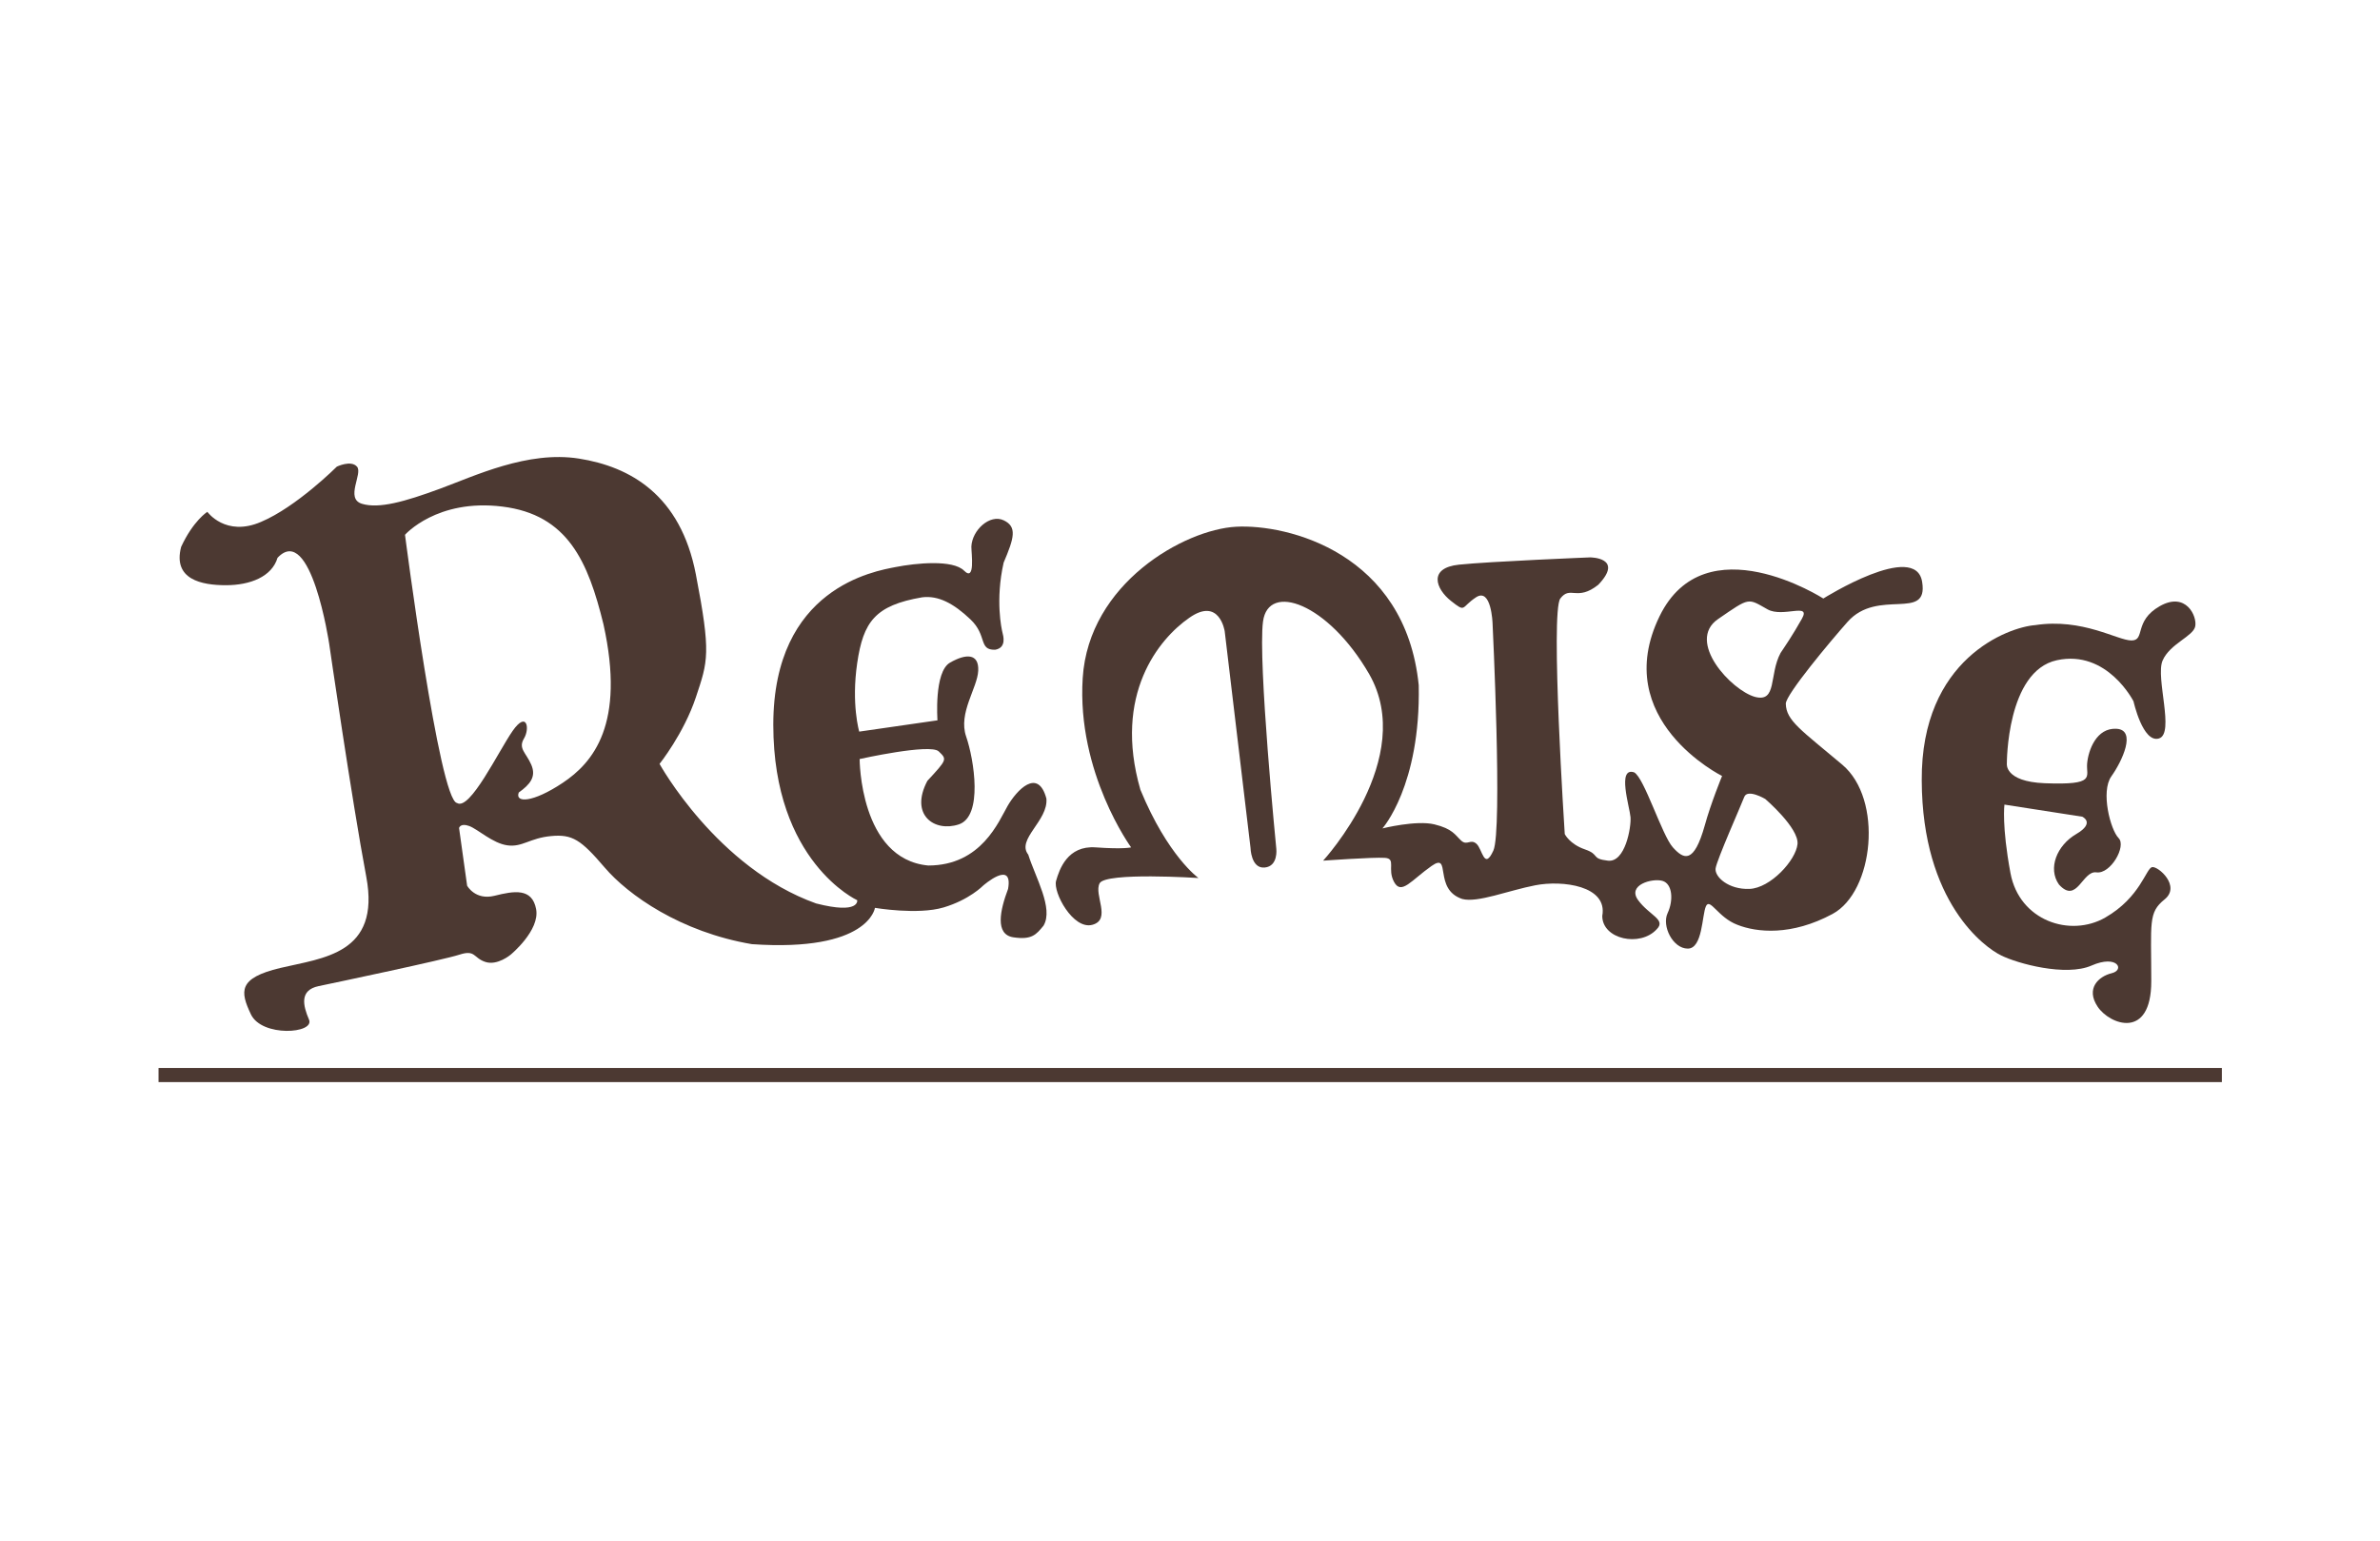
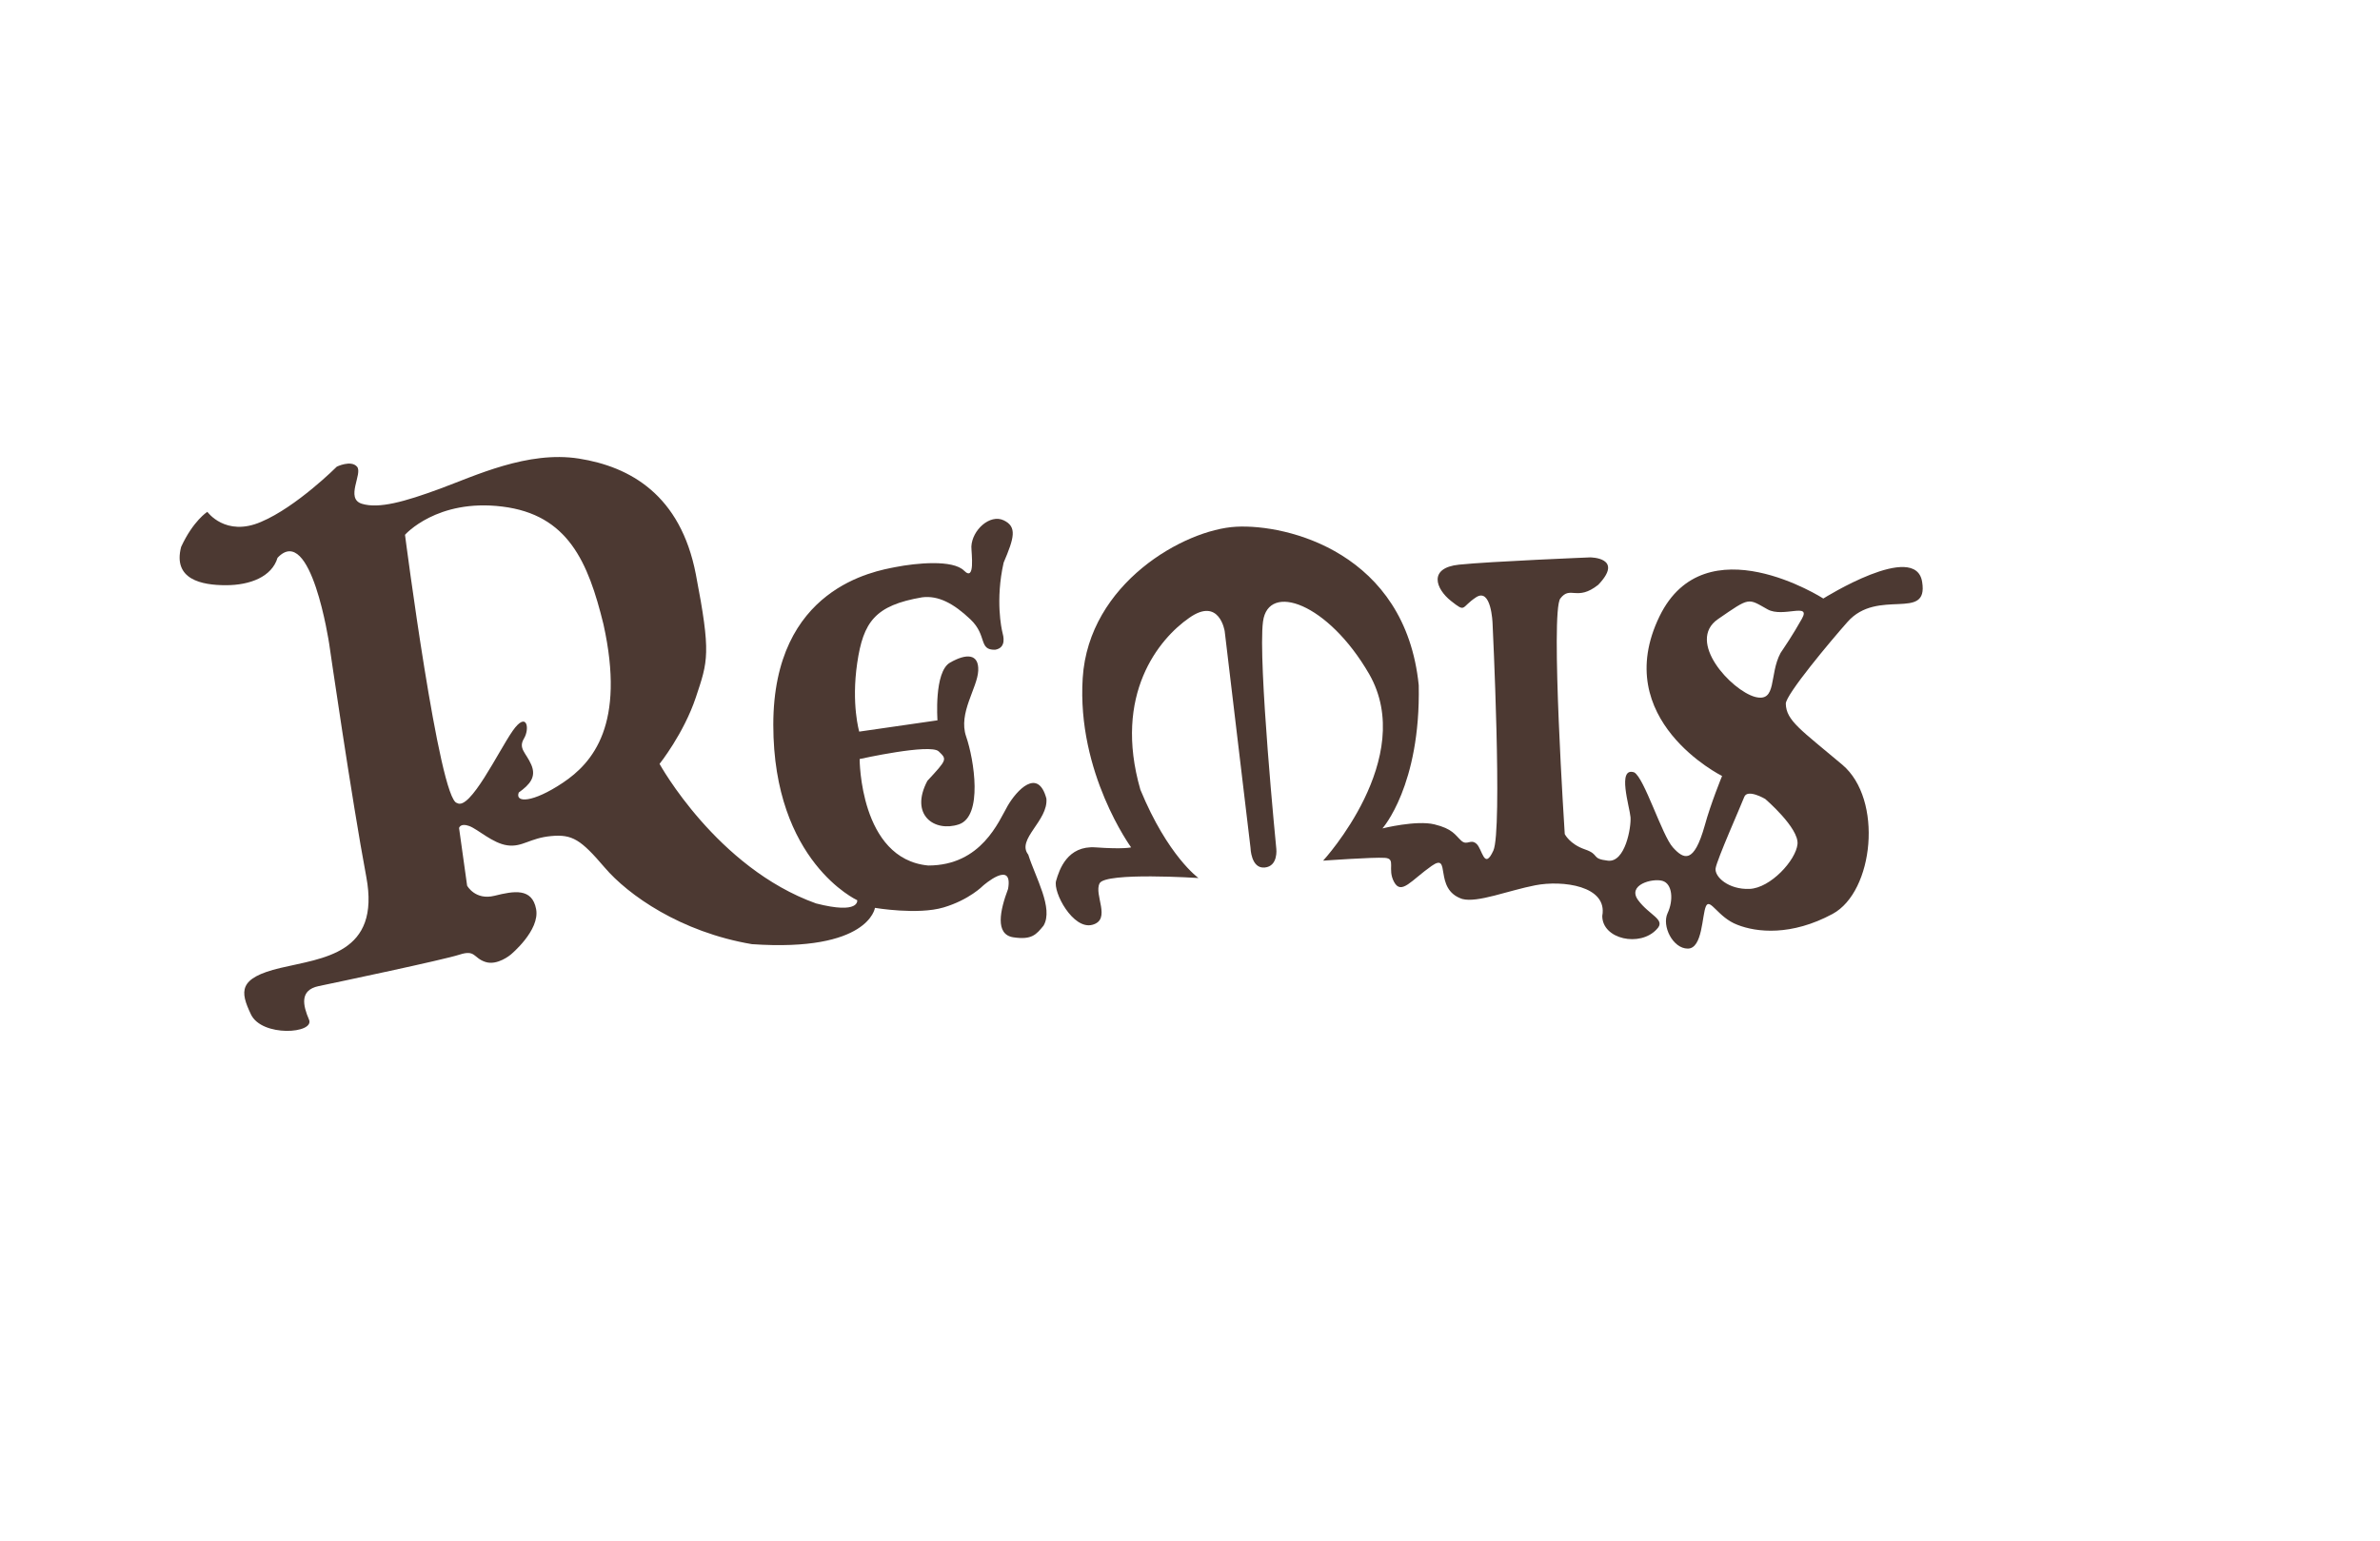
<svg xmlns="http://www.w3.org/2000/svg" version="1.1" id="Layer_1" x="0px" y="0px" viewBox="0 0 590 382" style="enable-background:new 0 0 590 382;" xml:space="preserve">
  <style type="text/css">
	.st0{fill:#4C3932;}
</style>
  <g>
    <path class="st0" d="M56,145.1c6,0,11.4-2.1,12.8-6.8c8.3-8.8,12.8,21.3,12.8,21.3s5.6,38.7,9.2,57.8c3.6,19.2-10.8,20.1-21.3,22.6   s-10,5.8-7.3,11.5s15.9,4.8,14.4,1.3s-2.4-7.3,2.4-8.3s30.9-6.5,34.9-7.8s3.4,0.8,6.4,1.8s6.3-1.8,6.3-1.8s7.3-6,6.3-11.3   s-5.5-4.5-10.3-3.3s-6.8-2.5-6.8-2.5l-2-14.3c0,0,0.3-1.3,2.5-0.5s5.8,4.3,9.5,4.8s5.5-1.8,10.8-2.3s7.4,0.9,13.3,7.8   c5.8,6.8,18.8,16,36.5,19c29,2,30.5-9,30.5-9s10.6,1.8,17-0.1c6.4-1.9,9.8-5.4,9.8-5.4s7.5-6.6,6.2,0.8c-2,5.3-3.3,11.3,1.3,12   s5.7-0.7,7.5-2.9c2.5-4.3-2-11.9-3.8-17.6c-3-3.8,5-8.4,4.5-13.9c-2.1-7.8-7.4-2-9.6,1.8s-6.5,14.8-19.7,14.8   c-17-1.6-17-26.4-17-26.4s17.5-3.9,19.6-1.9s2.1,2-2.8,7.3c-4.5,8.5,1.8,12.8,7.8,10.8s3.8-16,1.8-21.8s2.8-12,3-16.3s-3-4.3-7-2   s-3.1,14.3-3.1,14.3l-19.4,2.8c0,0-2-6.8-0.5-17s4.4-14.3,16.1-16.3c4-0.5,7.8,1.5,12,5.5s1.9,7.6,6.1,7.5c2.9-0.5,2-3.5,1.8-4.3   s-1.8-8,0.3-17.3c2.6-6.1,3.4-8.9,0-10.5c-3.4-1.6-7.8,2.4-8,6.5c0,1.8,1,8.8-1.8,6s-11.9-1.9-17-0.9s-30.3,5.1-30.3,39.1   s20.8,43.5,20.8,43.5s0.7,3.6-10.2,0.8c-24.6-8.8-38.8-34.6-38.8-34.6s6-7.5,9-16.5s3.8-10.8,0-30.5s-16.3-26.7-29-28.7   s-25.8,4.3-34.5,7.5s-15.1,5-19.3,3.7s0.3-7.5-1.2-9.2s-5,0-5,0s-10,10-18.8,13.7c-8.8,3.8-13.3-2.5-13.3-2.5s-3.5,2.2-6.5,8.7   C42.8,143.7,50,145.1,56,145.1z M124.5,125.6c16.3,2,21.3,13.7,25.1,29.2c5.5,24.8-2.6,34.3-10.1,39.3s-11.9,5-10.9,2.4   c2.8-2,4.4-3.9,3.1-6.9s-3.3-4-1.8-6.5s0.7-6.9-2.8-1.9s-10.6,19.9-13.8,17.9c-4.4-0.6-12.9-66.5-12.9-66.5   S108.3,123.6,124.5,125.6z" />
    <path class="st0" d="M270.8,229.3c4.8-1.3,0.3-7.5,1.8-10.3s24.5-1.3,24.5-1.3s-7.6-5.4-14.4-21.9c-6.8-23.6,4.6-37.4,12.1-42.6   c7.5-5.3,8.8,3.3,8.8,3.3l6.4,53.7c0,0,0.1,5.2,3.5,4.9s2.9-4.6,2.9-4.6s-4.6-46.6-3.3-56.4s16.1-4.6,26.3,13   c12,20.9-11.4,46.3-11.4,46.3s12.4-0.9,15.3-0.7s0.5,2.7,2.3,6s4.3-0.5,9.3-4s0.3,5.8,7.6,8.2c3.8,1,11.4-2.1,18.1-3.4   c6.7-1.3,18,0.1,16.6,7.6c0,5.8,9.4,7.8,13.5,3.3c2.4-2.4-1.8-3.4-4.6-7.2s3.5-5.5,6-4.8s2.8,4.8,1.3,8s1.3,8.8,5,8.8   s3.5-8.3,4.5-10.5s3,2.8,7.8,4.6c4.8,1.9,13.4,2.8,23.6-2.7s12.6-28.4,2.4-37s-13.9-10.9-14-15.1c-0.1-2.2,11.3-15.8,15.3-20.3   c7.5-8.5,20.1,0,18.5-9.9c-1.6-10.3-24.5,4.1-24.5,4.1s-29.3-18.8-40.6,4.4c-12.5,25.7,15.5,39.6,15.5,39.6s-2.8,6.8-4.3,12.3   c-2.7,9.6-5.2,8.4-7.9,5.4s-7.1-17.3-9.6-18.6c-4.3-1.4-1.1,8.6-0.9,11.1s-1.3,11.3-5.6,10.8c-4.3-0.5-1.9-1.5-5.7-2.8   s-5-3.8-5-3.8s-3.6-55.1-1.1-58.4s4.1,0.8,9.4-3.4c6.5-6.8-2-6.8-2-6.8s-24.8,1-32.5,1.8s-5.8,6-2,9s2.4,1.6,6.2-0.9   s4.1,6.4,4.1,6.4s2.5,51.4,0.2,56.4s-2.7-0.4-4.2-1.7s-2.3,0.6-3.8-0.8s-2.1-2.9-6.6-4s-12.9,1-12.9,1s9.5-10.6,9-35.5   c-3.3-32.8-32.5-40-45.3-39.3s-36.5,14-38,37.5s12,42,12,42s-1.8,0.5-8.8,0s-9,5.5-9.8,8.3S266,230.6,270.8,229.3z M425.9,153.5   c8-5.5,7.3-5.2,12.3-2.4c3.8,2.1,10.8-1.8,8.5,2.3s-4.5,7.3-4.5,7.3c-0.3,0.4-0.5,0.8-0.8,1.2c-2.9,5.4-0.8,12.3-6.3,10.9   C429.2,171.2,417.9,159,425.9,153.5z M425.3,215.3c0.3-2.1,6.3-15.6,7.1-17.7s5.2,0.5,5.2,0.5s8.4,7.2,8,11.2s-6.7,10.9-11.9,11.1   S425,217.4,425.3,215.3z" />
-     <path class="st0" d="M496.1,236.9c4,2,16,5.3,22.4,2.5s8.3,1.1,5,1.9s-6.5,3.8-3.5,8.3s13.3,8.3,13.3-6.3s-0.8-17,3.3-20.3   s-1.6-8.3-3.1-8s-2.9,7.5-11.6,12.5s-21.3,0.8-23.5-11s-1.5-17-1.5-17l19.3,3c0,0,3.3,1.5-1.5,4.3s-7.1,8.5-4.3,12.5   c4.5,5,5.8-3.5,9.3-3s7.5-6.5,5.5-8.5s-4.5-11.5-1.8-15.3s6.3-11.5,1.3-11.8s-7,5.3-7.3,8.6s2.4,5.4-10.5,4.9   c-10.1-0.4-9.4-4.9-9.4-4.9s-0.1-22.9,12.4-25.6s19,10.2,19,10.2s2.3,10.4,6.3,9.2s-0.9-15.1,0.9-19.3s7.6-6,8.1-8.5   s-2.3-8.7-8.8-5s-3.5,8.5-7,8.5s-12.1-5.6-23.9-3.8c-6.6,0.5-28.3,8.3-28.1,38.5C476.5,223.8,492.1,235,496.1,236.9z" />
-     <rect x="39.3" y="264.8" class="st0" width="511.5" height="3.5" />
  </g>
</svg>